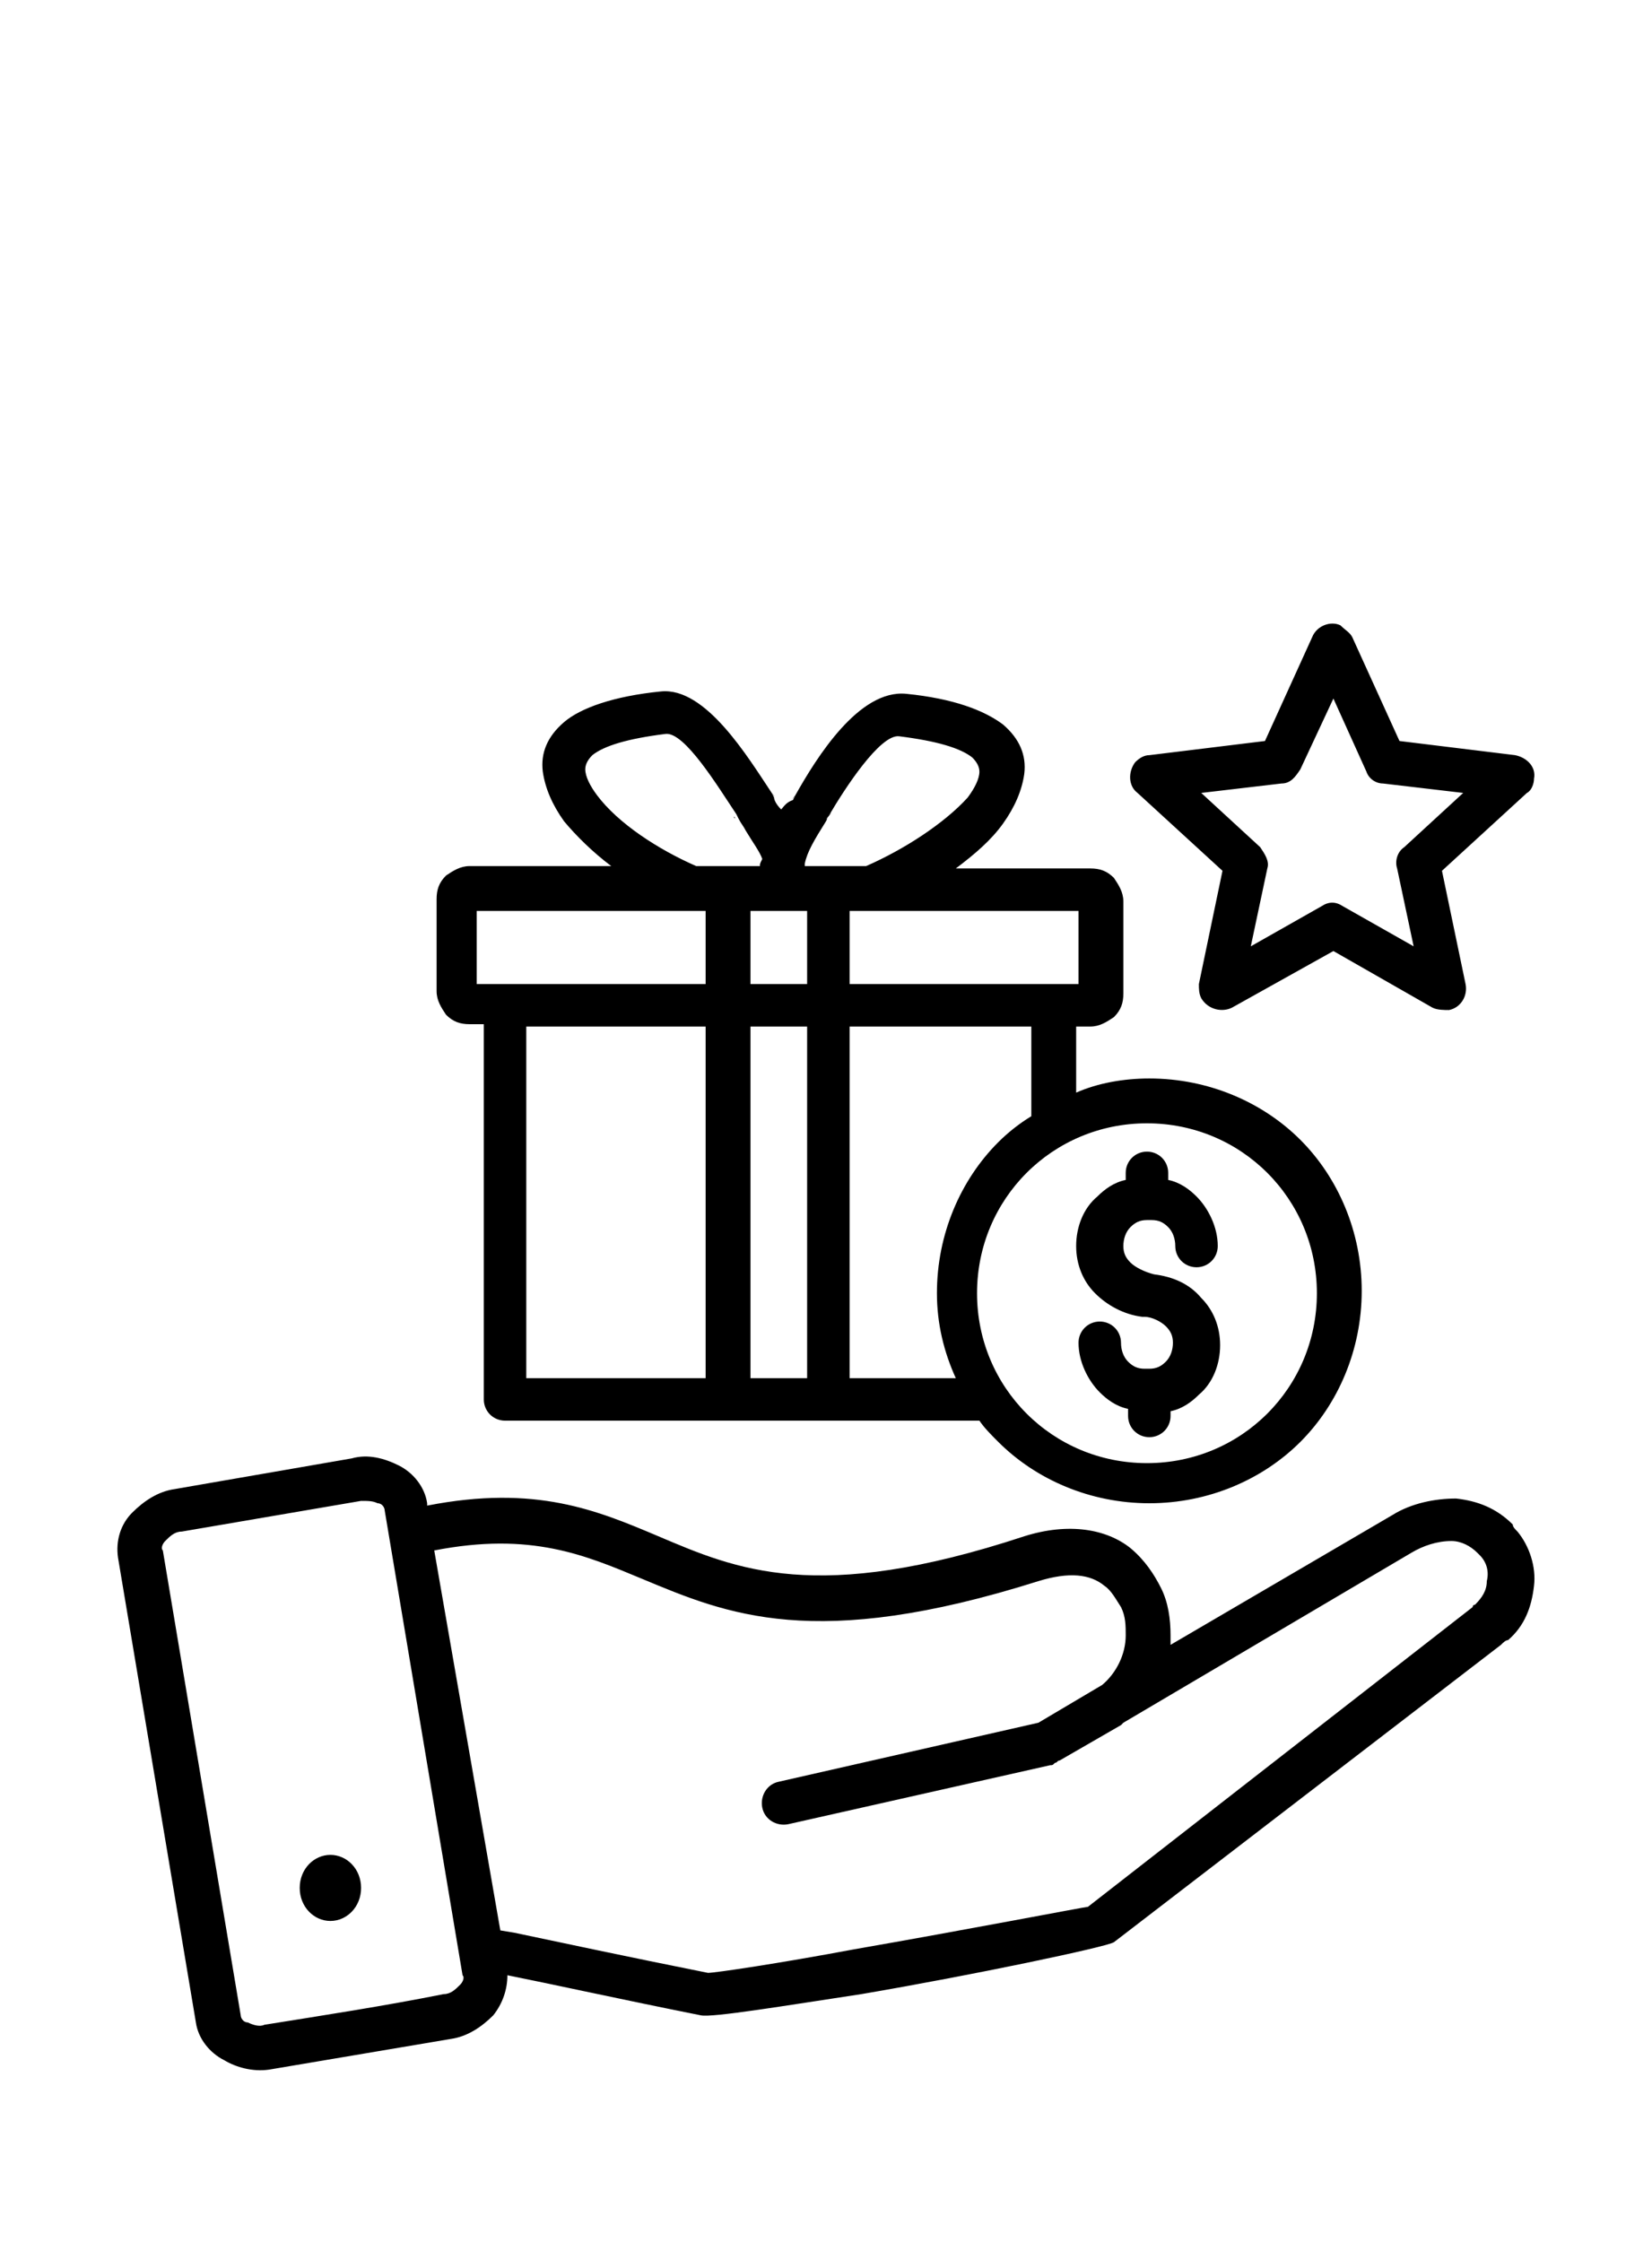
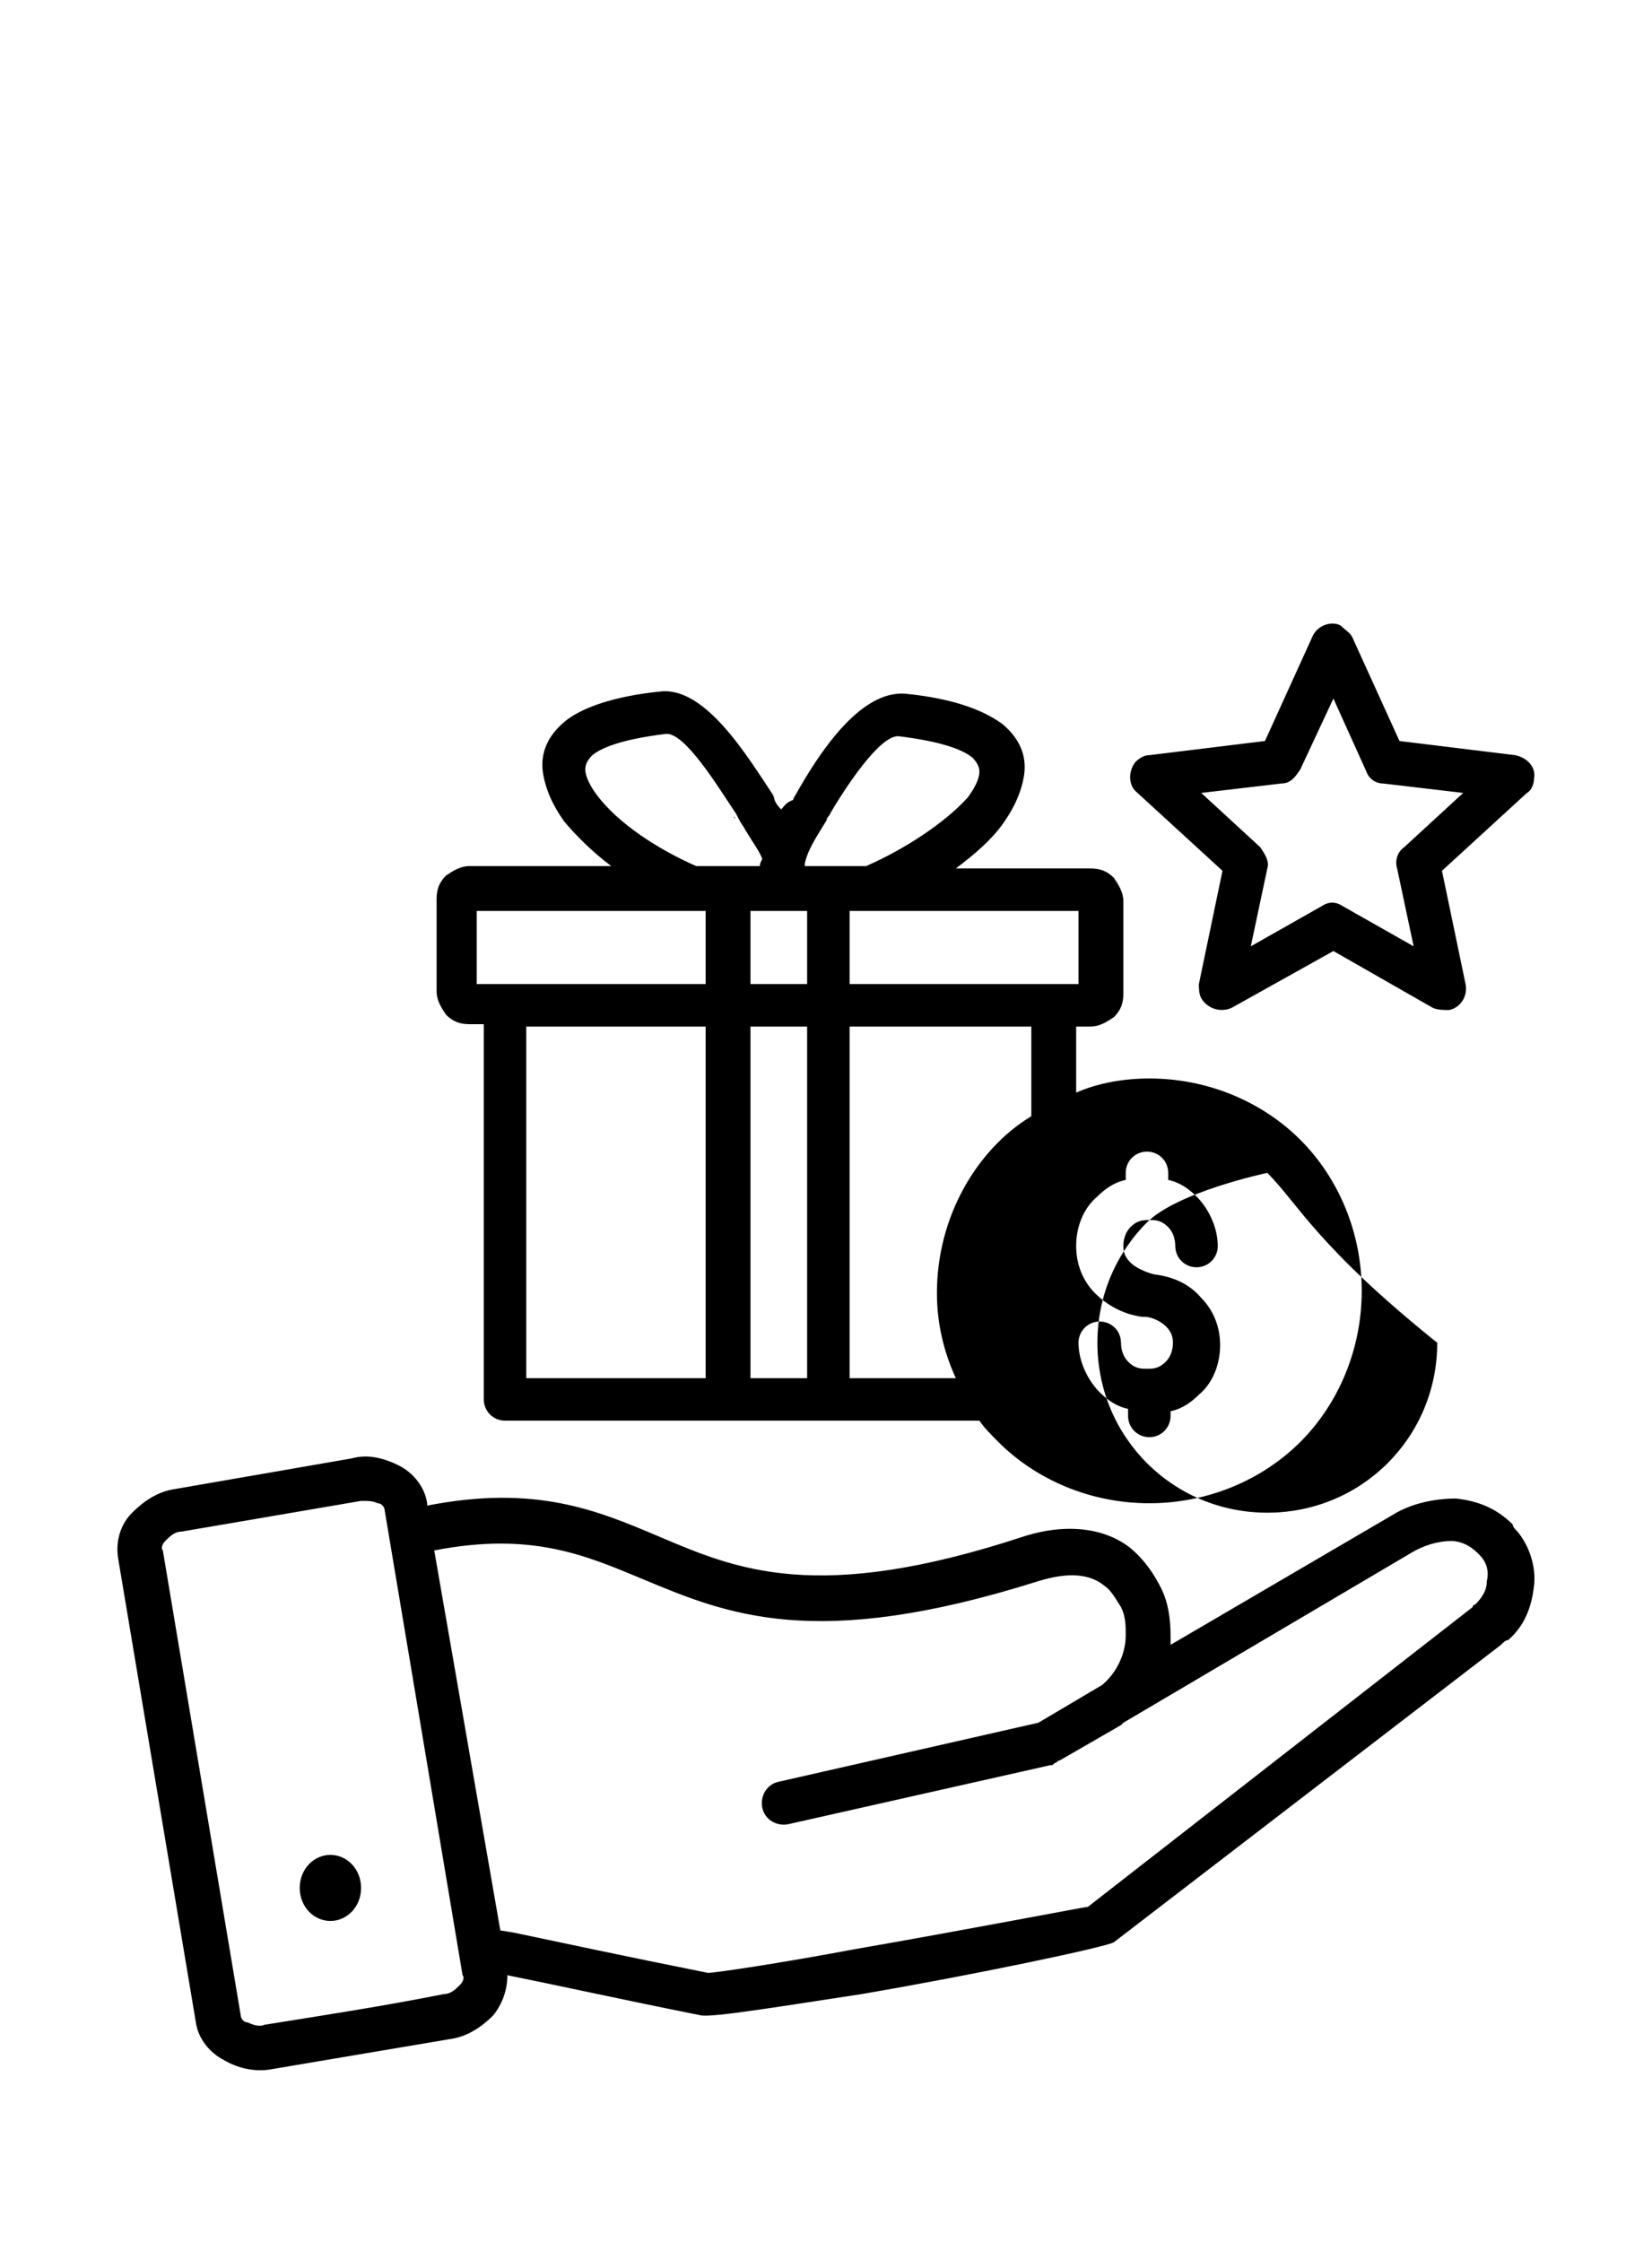
<svg xmlns="http://www.w3.org/2000/svg" version="1.1" id="Layer_1" x="0px" y="0px" viewBox="0 0 70 95" style="enable-background:new 0 0 70 95;" xml:space="preserve">
  <style type="text/css">
	.st0{fill-rule:evenodd;clip-rule:evenodd;}
</style>
-   <path class="st0" d="M14,78.6c0.7,0,1.3,0.6,1.3,1.4s-0.6,1.4-1.3,1.4c-0.7,0-1.3-0.6-1.3-1.4S13.3,78.6,14,78.6z M49.6,60  c0,0.5-0.4,0.9-0.9,0.9c-0.5,0-0.9-0.4-0.9-0.9v-0.3c-0.5-0.1-0.9-0.4-1.2-0.7c-0.5-0.5-0.9-1.3-0.9-2.1c0-0.5,0.4-0.9,0.9-0.9  c0.5,0,0.9,0.4,0.9,0.9c0,0.3,0.1,0.6,0.3,0.8c0.2,0.2,0.4,0.3,0.7,0.3c0,0,0.1,0,0.1,0c0,0,0.1,0,0.1,0c0.3,0,0.5-0.1,0.7-0.3  c0.2-0.2,0.3-0.5,0.3-0.8c0-0.3-0.1-0.5-0.3-0.7c-0.2-0.2-0.6-0.4-0.9-0.4c0,0,0,0-0.1,0c-0.8-0.1-1.5-0.5-2-1  c-0.5-0.5-0.8-1.2-0.8-2c0-0.8,0.3-1.6,0.9-2.1c0.3-0.3,0.7-0.6,1.2-0.7v-0.3c0-0.5,0.4-0.9,0.9-0.9s0.9,0.4,0.9,0.9v0.3  c0.5,0.1,0.9,0.4,1.2,0.7c0.5,0.5,0.9,1.3,0.9,2.1c0,0.5-0.4,0.9-0.9,0.9s-0.9-0.4-0.9-0.9c0-0.3-0.1-0.6-0.3-0.8  c-0.2-0.2-0.4-0.3-0.7-0.3c0,0-0.1,0-0.1,0c0,0-0.1,0-0.1,0c-0.3,0-0.5,0.1-0.7,0.3c-0.2,0.2-0.3,0.5-0.3,0.8c0,0.3,0.1,0.5,0.3,0.7  c0.2,0.2,0.6,0.4,1,0.5l0,0c0.8,0.1,1.5,0.4,2,1c0.5,0.5,0.8,1.2,0.8,2c0,0.8-0.3,1.6-0.9,2.1c-0.3,0.3-0.7,0.6-1.2,0.7L49.6,60  L49.6,60z M53.7,49.7c-1.3-1.3-3.1-2.1-5.1-2.1s-3.8,0.8-5.1,2.1c-1.3,1.3-2.1,3.1-2.1,5.1s0.8,3.8,2.1,5.1c1.3,1.3,3.1,2.1,5.1,2.1  s3.8-0.8,5.1-2.1c1.3-1.3,2.1-3.1,2.1-5.1C55.8,52.8,55,51,53.7,49.7z M29.9,38.6h-9.7v3.1h9.7V38.6z M34.2,38.6h-2.4v3.1h2.4V38.6z   M45.7,38.6H36v3.1h9.7V38.6z M29.9,43.5h-7.6v14.9h7.6V43.5z M34.2,43.5h-2.4v14.9h2.4V43.5z M43.7,43.5v3.8  c-0.5,0.3-1,0.7-1.4,1.1c-1.6,1.6-2.6,3.9-2.6,6.4c0,1.3,0.3,2.5,0.8,3.6H36V43.5L43.7,43.5L43.7,43.5z M31.1,34.6  C31.1,34.7,31.2,34.7,31.1,34.6z M31.1,34.6C30.9,34.4,31,34.5,31.1,34.6L31.1,34.6z M35.1,34.6C35.2,34.5,35.3,34.3,35.1,34.6  L35.1,34.6z M33.5,33.6C33.6,33.5,33.6,33.5,33.5,33.6z M36.7,36.7h-2.6l0,0c0,0,0,0,0,0c0,0,0,0,0-0.1c0.1-0.5,0.4-1,0.9-1.8  l0.1-0.2l0,0c-0.1,0.1-0.1,0.2,0,0c0.7-1.2,2.2-3.5,3-3.4c1.6,0.2,2.6,0.5,3.1,0.9c0.2,0.2,0.3,0.4,0.3,0.6c0,0.3-0.2,0.7-0.5,1.1  C40,34.9,38.3,36,36.7,36.7L36.7,36.7z M33.1,34.3L33.1,34.3c-0.2-0.2-0.3-0.4-0.3-0.5l-0.1-0.2c0.1,0.1,0.2,0.3,0,0h0v0v0l0,0l0,0  c0,0,0,0,0,0c-1-1.5-2.8-4.5-4.7-4.3c-2,0.2-3.4,0.7-4.1,1.3c-0.7,0.6-1,1.3-0.9,2.1c0.1,0.7,0.4,1.4,0.9,2.1c0.5,0.6,1.2,1.3,2,1.9  h-6c-0.4,0-0.7,0.2-1,0.4l0,0c-0.3,0.3-0.4,0.6-0.4,1v3.9c0,0.4,0.2,0.7,0.4,1l0,0c0.3,0.3,0.6,0.4,1,0.4h0.6v15.9  c0,0.5,0.4,0.9,0.9,0.9h20.1c0.2,0.3,0.5,0.6,0.8,0.9c1.6,1.6,3.9,2.6,6.4,2.6c2.5,0,4.8-1,6.4-2.6c1.6-1.6,2.6-3.9,2.6-6.4  c0-2.5-1-4.8-2.6-6.4s-3.9-2.6-6.4-2.6c-1.1,0-2.2,0.2-3.1,0.6v-2.8h0.6c0.4,0,0.7-0.2,1-0.4l0,0c0.3-0.3,0.4-0.6,0.4-1v-3.9  c0-0.4-0.2-0.7-0.4-1l0,0c-0.3-0.3-0.6-0.4-1-0.4h-5.7c0.8-0.6,1.5-1.2,2-1.9c0.5-0.7,0.8-1.4,0.9-2.1c0.1-0.8-0.2-1.5-0.9-2.1  c-0.8-0.6-2.1-1.1-4.1-1.3c-2-0.2-3.8,2.7-4.7,4.3c-0.2,0.3-0.1,0.1,0,0l-0.1,0.2C33.3,34,33.2,34.2,33.1,34.3L33.1,34.3z   M32.2,36.7h-2.7c-1.6-0.7-3.3-1.8-4.2-3c-0.3-0.4-0.5-0.8-0.5-1.1c0-0.2,0.1-0.4,0.3-0.6c0.5-0.4,1.5-0.7,3.1-0.9  c0.8-0.1,2.2,2.2,3,3.4l0.1,0.2c0.1,0.2,0.2,0.3,0.3,0.5c0.3,0.5,0.6,0.9,0.7,1.2C32.2,36.6,32.2,36.6,32.2,36.7L32.2,36.7z   M15.3,63.6l-7.6,1.3c-0.3,0-0.5,0.2-0.7,0.4c-0.1,0.1-0.2,0.3-0.1,0.4l3.3,19.7c0,0.1,0.1,0.3,0.3,0.3c0.2,0.1,0.5,0.2,0.7,0.1  c2.5-0.4,5.1-0.8,7.6-1.3c0.3,0,0.5-0.2,0.7-0.4c0.1-0.1,0.2-0.3,0.1-0.4l-3.3-19.7c0-0.1-0.1-0.3-0.3-0.3  C15.8,63.6,15.6,63.6,15.3,63.6L15.3,63.6z M18.4,65.7c4.1-0.8,6.4,0.2,8.8,1.2C30.8,68.4,34.5,70,44,67c1.3-0.4,2.2-0.3,2.8,0.2  c0.3,0.2,0.5,0.6,0.7,0.9c0.2,0.4,0.2,0.8,0.2,1.2c0,0.8-0.4,1.6-1,2.1L44,73l-11,2.5c-0.5,0.1-0.8,0.6-0.7,1.1  c0.1,0.5,0.6,0.8,1.1,0.7l11.1-2.5c0.1,0,0.1,0,0.2-0.1c0.1,0,0.1-0.1,0.2-0.1l2.6-1.5l0,0c0,0,0.1-0.1,0.1-0.1l12.2-7.2  c0.5-0.3,1.1-0.5,1.7-0.5c0.4,0,0.8,0.2,1.1,0.5c0,0,0.1,0.1,0.1,0.1c0.3,0.3,0.4,0.7,0.3,1.1c0,0.4-0.2,0.7-0.5,1  c-0.1,0-0.1,0.1-0.1,0.1l0,0L46.1,80.8l0,0c-0.1,0-5.3,1-9.9,1.8c-3.2,0.6-5.9,1-6.2,1c-3.5-0.7-6.3-1.3-8.2-1.7l-0.6-0.1L18.4,65.7  L18.4,65.7z M7.4,63.1c-0.7,0.1-1.3,0.5-1.8,1C5.1,64.6,4.9,65.3,5,66l3.3,19.7c0.1,0.7,0.6,1.3,1.2,1.6c0.5,0.3,1.2,0.5,1.9,0.4h0  l7.7-1.3c0.7-0.1,1.3-0.5,1.8-1c0.4-0.5,0.6-1.1,0.6-1.7c2,0.4,4.7,1,8.2,1.7c0.5,0.1,3.5-0.4,6.8-0.9c4.7-0.8,10.4-2,10.7-2.2  l16.4-12.6v0c0.1-0.1,0.2-0.2,0.3-0.2c0.7-0.6,1-1.4,1.1-2.3c0.1-0.8-0.2-1.7-0.7-2.3c-0.1-0.1-0.2-0.2-0.2-0.3  c-0.7-0.7-1.5-1-2.4-1.1c-0.9,0-1.9,0.2-2.7,0.7l-9.4,5.5c0-0.1,0-0.2,0-0.4c0-0.7-0.1-1.4-0.4-2c-0.3-0.6-0.7-1.2-1.3-1.7  c-1-0.8-2.6-1.1-4.5-0.5c-8.8,2.9-12.2,1.4-15.5,0c-2.6-1.1-5.2-2.2-9.8-1.3l0-0.1c-0.1-0.7-0.6-1.3-1.2-1.6c-0.6-0.3-1.3-0.5-2-0.3  L7.4,63.1L7.4,63.1z M57.9,32.7c0.1,0.3,0.4,0.5,0.7,0.5v0l3.4,0.4l-2.5,2.3c-0.3,0.2-0.4,0.6-0.3,0.9l0.7,3.3l-3-1.7  c-0.3-0.2-0.6-0.2-0.9,0L53,40.1l0.7-3.3c0.1-0.3-0.1-0.6-0.3-0.9l0,0l-2.5-2.3l3.4-0.4c0.4,0,0.6-0.3,0.8-0.6l1.4-3L57.9,32.7  L57.9,32.7z M57.3,27l2,4.4l4.9,0.6c0.5,0.1,0.9,0.5,0.8,1c0,0.2-0.1,0.5-0.3,0.6l-3.6,3.3l1,4.8c0.1,0.5-0.2,1-0.7,1.1  c-0.2,0-0.5,0-0.7-0.1l-4.2-2.4l-4.3,2.4c-0.4,0.2-1,0.1-1.3-0.4c-0.1-0.2-0.1-0.4-0.1-0.6l1-4.8l-3.6-3.3c-0.4-0.3-0.4-0.9-0.1-1.3  c0.2-0.2,0.4-0.3,0.6-0.3l4.9-0.6l2-4.4c0.2-0.5,0.8-0.7,1.2-0.5C57,26.7,57.2,26.8,57.3,27L57.3,27z" />
+   <path class="st0" d="M14,78.6c0.7,0,1.3,0.6,1.3,1.4s-0.6,1.4-1.3,1.4c-0.7,0-1.3-0.6-1.3-1.4S13.3,78.6,14,78.6z M49.6,60  c0,0.5-0.4,0.9-0.9,0.9c-0.5,0-0.9-0.4-0.9-0.9v-0.3c-0.5-0.1-0.9-0.4-1.2-0.7c-0.5-0.5-0.9-1.3-0.9-2.1c0-0.5,0.4-0.9,0.9-0.9  c0.5,0,0.9,0.4,0.9,0.9c0,0.3,0.1,0.6,0.3,0.8c0.2,0.2,0.4,0.3,0.7,0.3c0,0,0.1,0,0.1,0c0,0,0.1,0,0.1,0c0.3,0,0.5-0.1,0.7-0.3  c0.2-0.2,0.3-0.5,0.3-0.8c0-0.3-0.1-0.5-0.3-0.7c-0.2-0.2-0.6-0.4-0.9-0.4c0,0,0,0-0.1,0c-0.8-0.1-1.5-0.5-2-1  c-0.5-0.5-0.8-1.2-0.8-2c0-0.8,0.3-1.6,0.9-2.1c0.3-0.3,0.7-0.6,1.2-0.7v-0.3c0-0.5,0.4-0.9,0.9-0.9s0.9,0.4,0.9,0.9v0.3  c0.5,0.1,0.9,0.4,1.2,0.7c0.5,0.5,0.9,1.3,0.9,2.1c0,0.5-0.4,0.9-0.9,0.9s-0.9-0.4-0.9-0.9c0-0.3-0.1-0.6-0.3-0.8  c-0.2-0.2-0.4-0.3-0.7-0.3c0,0-0.1,0-0.1,0c0,0-0.1,0-0.1,0c-0.3,0-0.5,0.1-0.7,0.3c-0.2,0.2-0.3,0.5-0.3,0.8c0,0.3,0.1,0.5,0.3,0.7  c0.2,0.2,0.6,0.4,1,0.5l0,0c0.8,0.1,1.5,0.4,2,1c0.5,0.5,0.8,1.2,0.8,2c0,0.8-0.3,1.6-0.9,2.1c-0.3,0.3-0.7,0.6-1.2,0.7L49.6,60  L49.6,60z M53.7,49.7s-3.8,0.8-5.1,2.1c-1.3,1.3-2.1,3.1-2.1,5.1s0.8,3.8,2.1,5.1c1.3,1.3,3.1,2.1,5.1,2.1  s3.8-0.8,5.1-2.1c1.3-1.3,2.1-3.1,2.1-5.1C55.8,52.8,55,51,53.7,49.7z M29.9,38.6h-9.7v3.1h9.7V38.6z M34.2,38.6h-2.4v3.1h2.4V38.6z   M45.7,38.6H36v3.1h9.7V38.6z M29.9,43.5h-7.6v14.9h7.6V43.5z M34.2,43.5h-2.4v14.9h2.4V43.5z M43.7,43.5v3.8  c-0.5,0.3-1,0.7-1.4,1.1c-1.6,1.6-2.6,3.9-2.6,6.4c0,1.3,0.3,2.5,0.8,3.6H36V43.5L43.7,43.5L43.7,43.5z M31.1,34.6  C31.1,34.7,31.2,34.7,31.1,34.6z M31.1,34.6C30.9,34.4,31,34.5,31.1,34.6L31.1,34.6z M35.1,34.6C35.2,34.5,35.3,34.3,35.1,34.6  L35.1,34.6z M33.5,33.6C33.6,33.5,33.6,33.5,33.5,33.6z M36.7,36.7h-2.6l0,0c0,0,0,0,0,0c0,0,0,0,0-0.1c0.1-0.5,0.4-1,0.9-1.8  l0.1-0.2l0,0c-0.1,0.1-0.1,0.2,0,0c0.7-1.2,2.2-3.5,3-3.4c1.6,0.2,2.6,0.5,3.1,0.9c0.2,0.2,0.3,0.4,0.3,0.6c0,0.3-0.2,0.7-0.5,1.1  C40,34.9,38.3,36,36.7,36.7L36.7,36.7z M33.1,34.3L33.1,34.3c-0.2-0.2-0.3-0.4-0.3-0.5l-0.1-0.2c0.1,0.1,0.2,0.3,0,0h0v0v0l0,0l0,0  c0,0,0,0,0,0c-1-1.5-2.8-4.5-4.7-4.3c-2,0.2-3.4,0.7-4.1,1.3c-0.7,0.6-1,1.3-0.9,2.1c0.1,0.7,0.4,1.4,0.9,2.1c0.5,0.6,1.2,1.3,2,1.9  h-6c-0.4,0-0.7,0.2-1,0.4l0,0c-0.3,0.3-0.4,0.6-0.4,1v3.9c0,0.4,0.2,0.7,0.4,1l0,0c0.3,0.3,0.6,0.4,1,0.4h0.6v15.9  c0,0.5,0.4,0.9,0.9,0.9h20.1c0.2,0.3,0.5,0.6,0.8,0.9c1.6,1.6,3.9,2.6,6.4,2.6c2.5,0,4.8-1,6.4-2.6c1.6-1.6,2.6-3.9,2.6-6.4  c0-2.5-1-4.8-2.6-6.4s-3.9-2.6-6.4-2.6c-1.1,0-2.2,0.2-3.1,0.6v-2.8h0.6c0.4,0,0.7-0.2,1-0.4l0,0c0.3-0.3,0.4-0.6,0.4-1v-3.9  c0-0.4-0.2-0.7-0.4-1l0,0c-0.3-0.3-0.6-0.4-1-0.4h-5.7c0.8-0.6,1.5-1.2,2-1.9c0.5-0.7,0.8-1.4,0.9-2.1c0.1-0.8-0.2-1.5-0.9-2.1  c-0.8-0.6-2.1-1.1-4.1-1.3c-2-0.2-3.8,2.7-4.7,4.3c-0.2,0.3-0.1,0.1,0,0l-0.1,0.2C33.3,34,33.2,34.2,33.1,34.3L33.1,34.3z   M32.2,36.7h-2.7c-1.6-0.7-3.3-1.8-4.2-3c-0.3-0.4-0.5-0.8-0.5-1.1c0-0.2,0.1-0.4,0.3-0.6c0.5-0.4,1.5-0.7,3.1-0.9  c0.8-0.1,2.2,2.2,3,3.4l0.1,0.2c0.1,0.2,0.2,0.3,0.3,0.5c0.3,0.5,0.6,0.9,0.7,1.2C32.2,36.6,32.2,36.6,32.2,36.7L32.2,36.7z   M15.3,63.6l-7.6,1.3c-0.3,0-0.5,0.2-0.7,0.4c-0.1,0.1-0.2,0.3-0.1,0.4l3.3,19.7c0,0.1,0.1,0.3,0.3,0.3c0.2,0.1,0.5,0.2,0.7,0.1  c2.5-0.4,5.1-0.8,7.6-1.3c0.3,0,0.5-0.2,0.7-0.4c0.1-0.1,0.2-0.3,0.1-0.4l-3.3-19.7c0-0.1-0.1-0.3-0.3-0.3  C15.8,63.6,15.6,63.6,15.3,63.6L15.3,63.6z M18.4,65.7c4.1-0.8,6.4,0.2,8.8,1.2C30.8,68.4,34.5,70,44,67c1.3-0.4,2.2-0.3,2.8,0.2  c0.3,0.2,0.5,0.6,0.7,0.9c0.2,0.4,0.2,0.8,0.2,1.2c0,0.8-0.4,1.6-1,2.1L44,73l-11,2.5c-0.5,0.1-0.8,0.6-0.7,1.1  c0.1,0.5,0.6,0.8,1.1,0.7l11.1-2.5c0.1,0,0.1,0,0.2-0.1c0.1,0,0.1-0.1,0.2-0.1l2.6-1.5l0,0c0,0,0.1-0.1,0.1-0.1l12.2-7.2  c0.5-0.3,1.1-0.5,1.7-0.5c0.4,0,0.8,0.2,1.1,0.5c0,0,0.1,0.1,0.1,0.1c0.3,0.3,0.4,0.7,0.3,1.1c0,0.4-0.2,0.7-0.5,1  c-0.1,0-0.1,0.1-0.1,0.1l0,0L46.1,80.8l0,0c-0.1,0-5.3,1-9.9,1.8c-3.2,0.6-5.9,1-6.2,1c-3.5-0.7-6.3-1.3-8.2-1.7l-0.6-0.1L18.4,65.7  L18.4,65.7z M7.4,63.1c-0.7,0.1-1.3,0.5-1.8,1C5.1,64.6,4.9,65.3,5,66l3.3,19.7c0.1,0.7,0.6,1.3,1.2,1.6c0.5,0.3,1.2,0.5,1.9,0.4h0  l7.7-1.3c0.7-0.1,1.3-0.5,1.8-1c0.4-0.5,0.6-1.1,0.6-1.7c2,0.4,4.7,1,8.2,1.7c0.5,0.1,3.5-0.4,6.8-0.9c4.7-0.8,10.4-2,10.7-2.2  l16.4-12.6v0c0.1-0.1,0.2-0.2,0.3-0.2c0.7-0.6,1-1.4,1.1-2.3c0.1-0.8-0.2-1.7-0.7-2.3c-0.1-0.1-0.2-0.2-0.2-0.3  c-0.7-0.7-1.5-1-2.4-1.1c-0.9,0-1.9,0.2-2.7,0.7l-9.4,5.5c0-0.1,0-0.2,0-0.4c0-0.7-0.1-1.4-0.4-2c-0.3-0.6-0.7-1.2-1.3-1.7  c-1-0.8-2.6-1.1-4.5-0.5c-8.8,2.9-12.2,1.4-15.5,0c-2.6-1.1-5.2-2.2-9.8-1.3l0-0.1c-0.1-0.7-0.6-1.3-1.2-1.6c-0.6-0.3-1.3-0.5-2-0.3  L7.4,63.1L7.4,63.1z M57.9,32.7c0.1,0.3,0.4,0.5,0.7,0.5v0l3.4,0.4l-2.5,2.3c-0.3,0.2-0.4,0.6-0.3,0.9l0.7,3.3l-3-1.7  c-0.3-0.2-0.6-0.2-0.9,0L53,40.1l0.7-3.3c0.1-0.3-0.1-0.6-0.3-0.9l0,0l-2.5-2.3l3.4-0.4c0.4,0,0.6-0.3,0.8-0.6l1.4-3L57.9,32.7  L57.9,32.7z M57.3,27l2,4.4l4.9,0.6c0.5,0.1,0.9,0.5,0.8,1c0,0.2-0.1,0.5-0.3,0.6l-3.6,3.3l1,4.8c0.1,0.5-0.2,1-0.7,1.1  c-0.2,0-0.5,0-0.7-0.1l-4.2-2.4l-4.3,2.4c-0.4,0.2-1,0.1-1.3-0.4c-0.1-0.2-0.1-0.4-0.1-0.6l1-4.8l-3.6-3.3c-0.4-0.3-0.4-0.9-0.1-1.3  c0.2-0.2,0.4-0.3,0.6-0.3l4.9-0.6l2-4.4c0.2-0.5,0.8-0.7,1.2-0.5C57,26.7,57.2,26.8,57.3,27L57.3,27z" />
</svg>